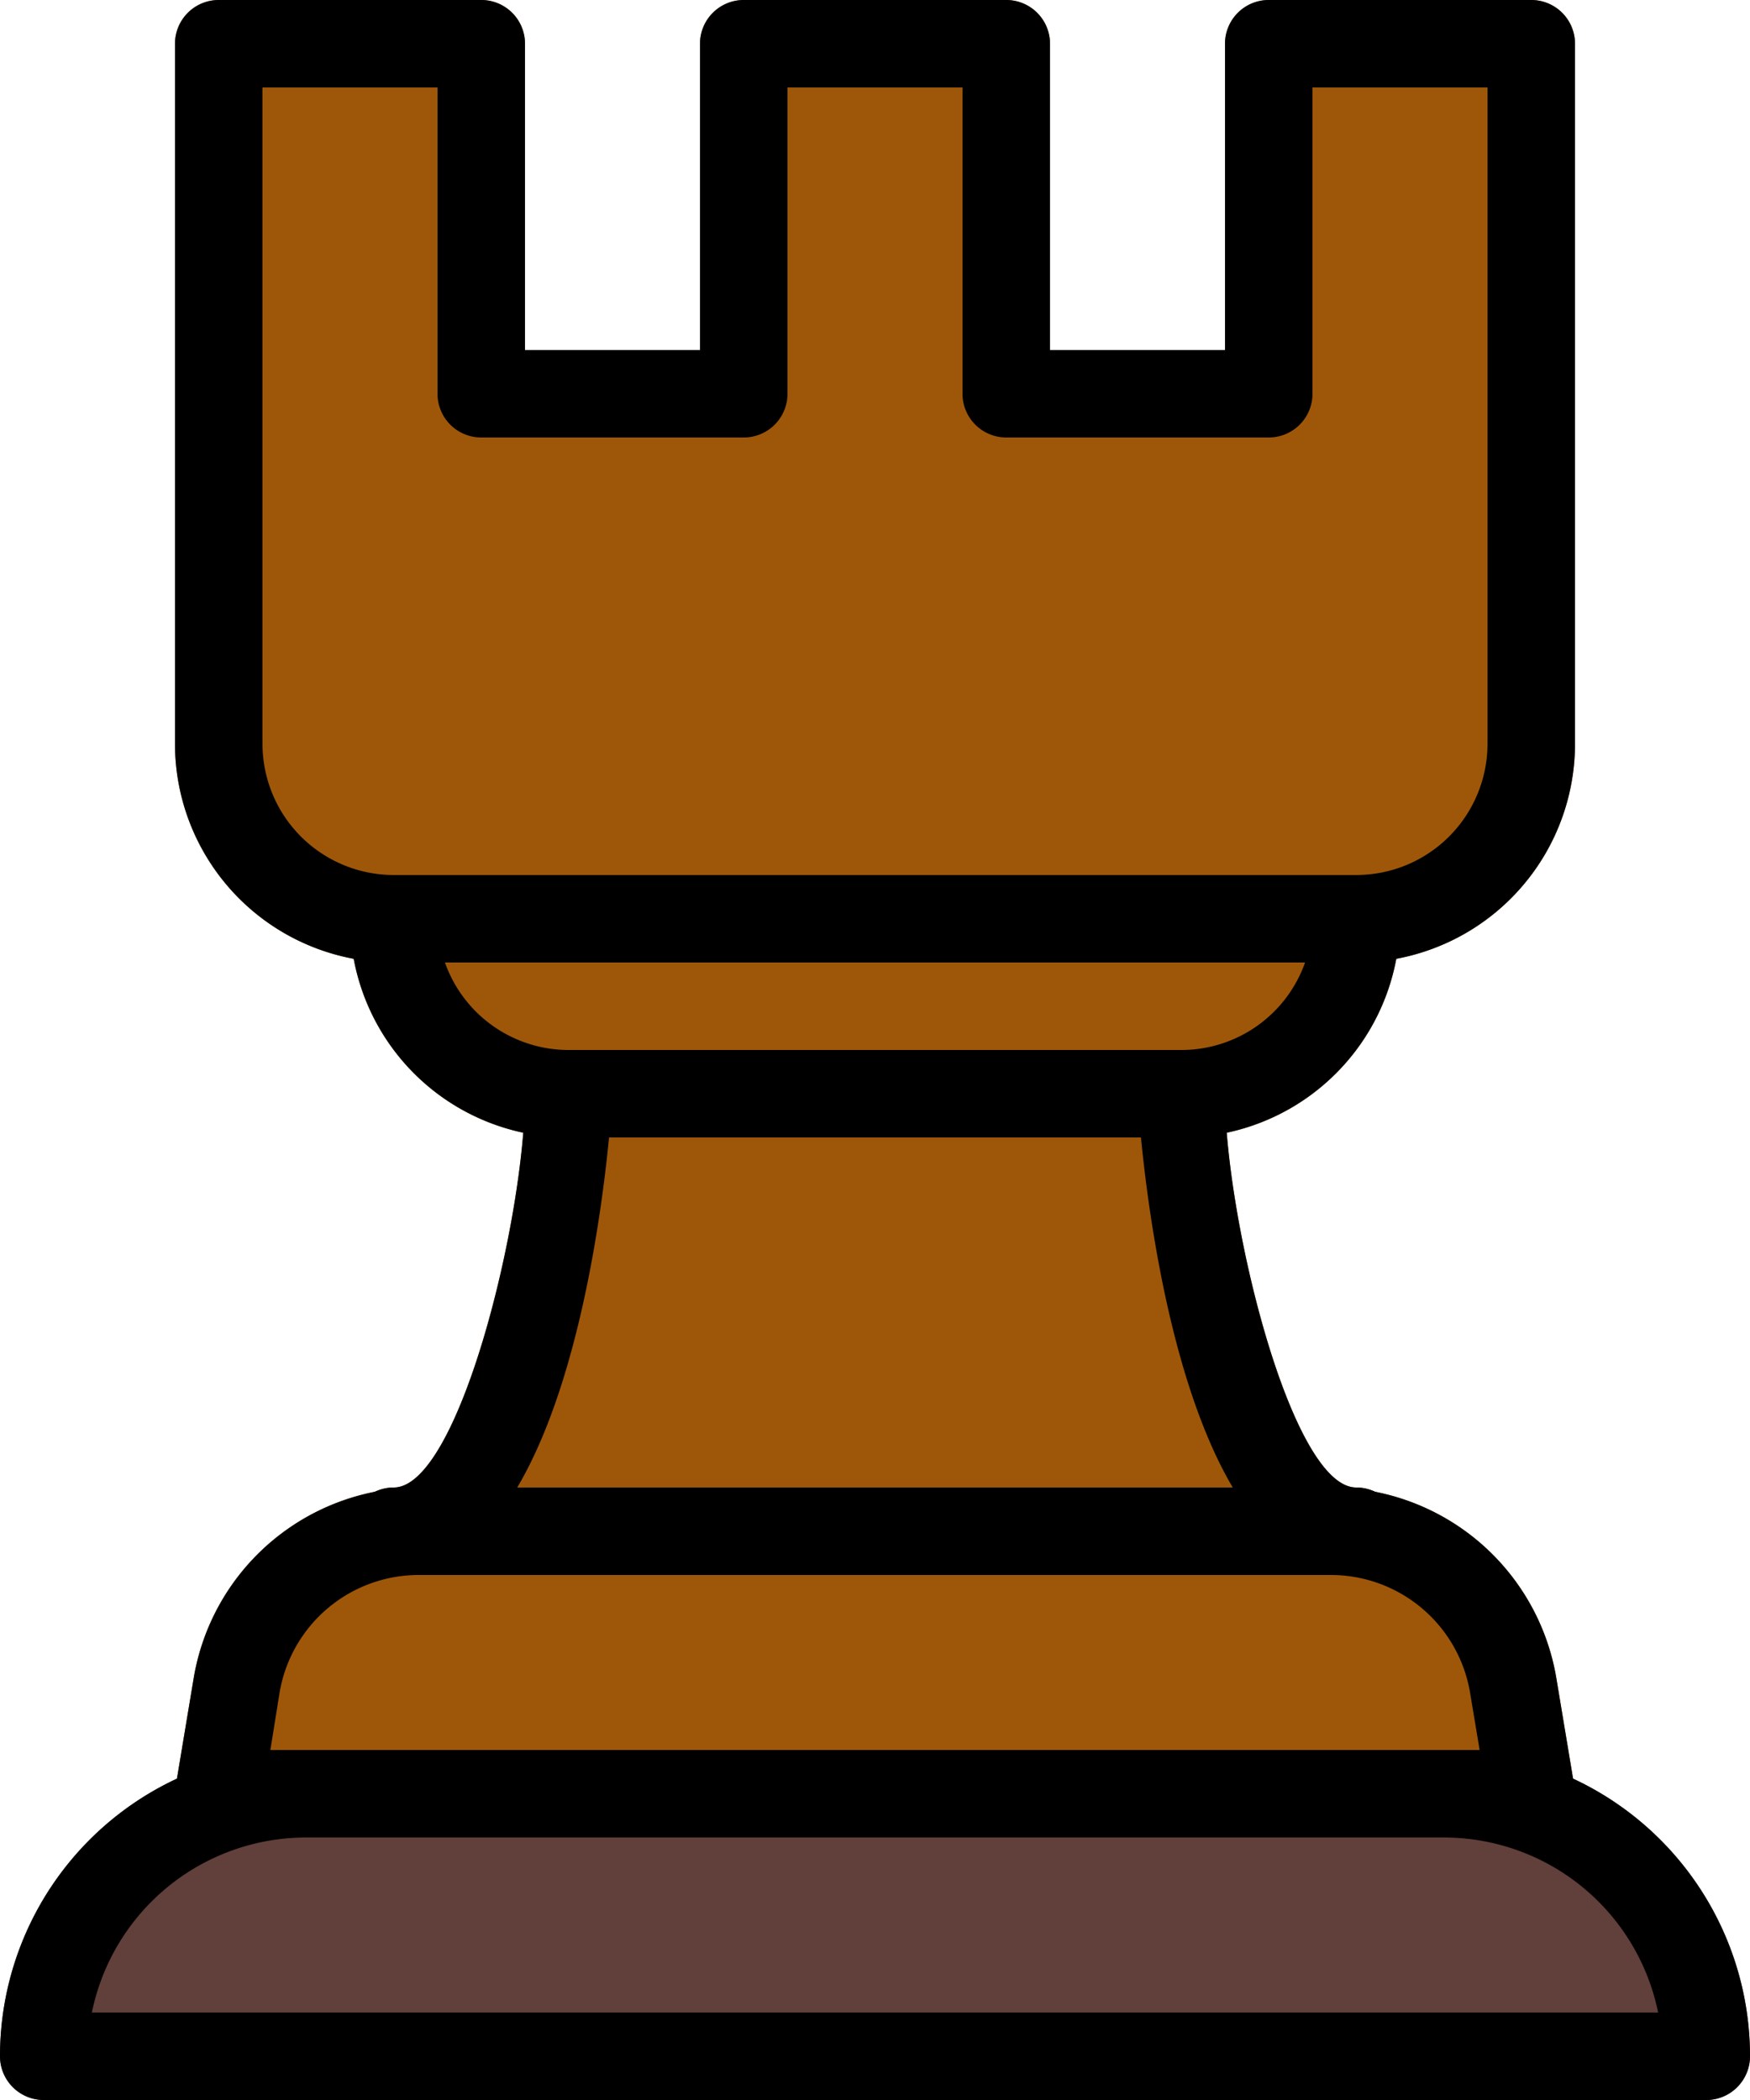
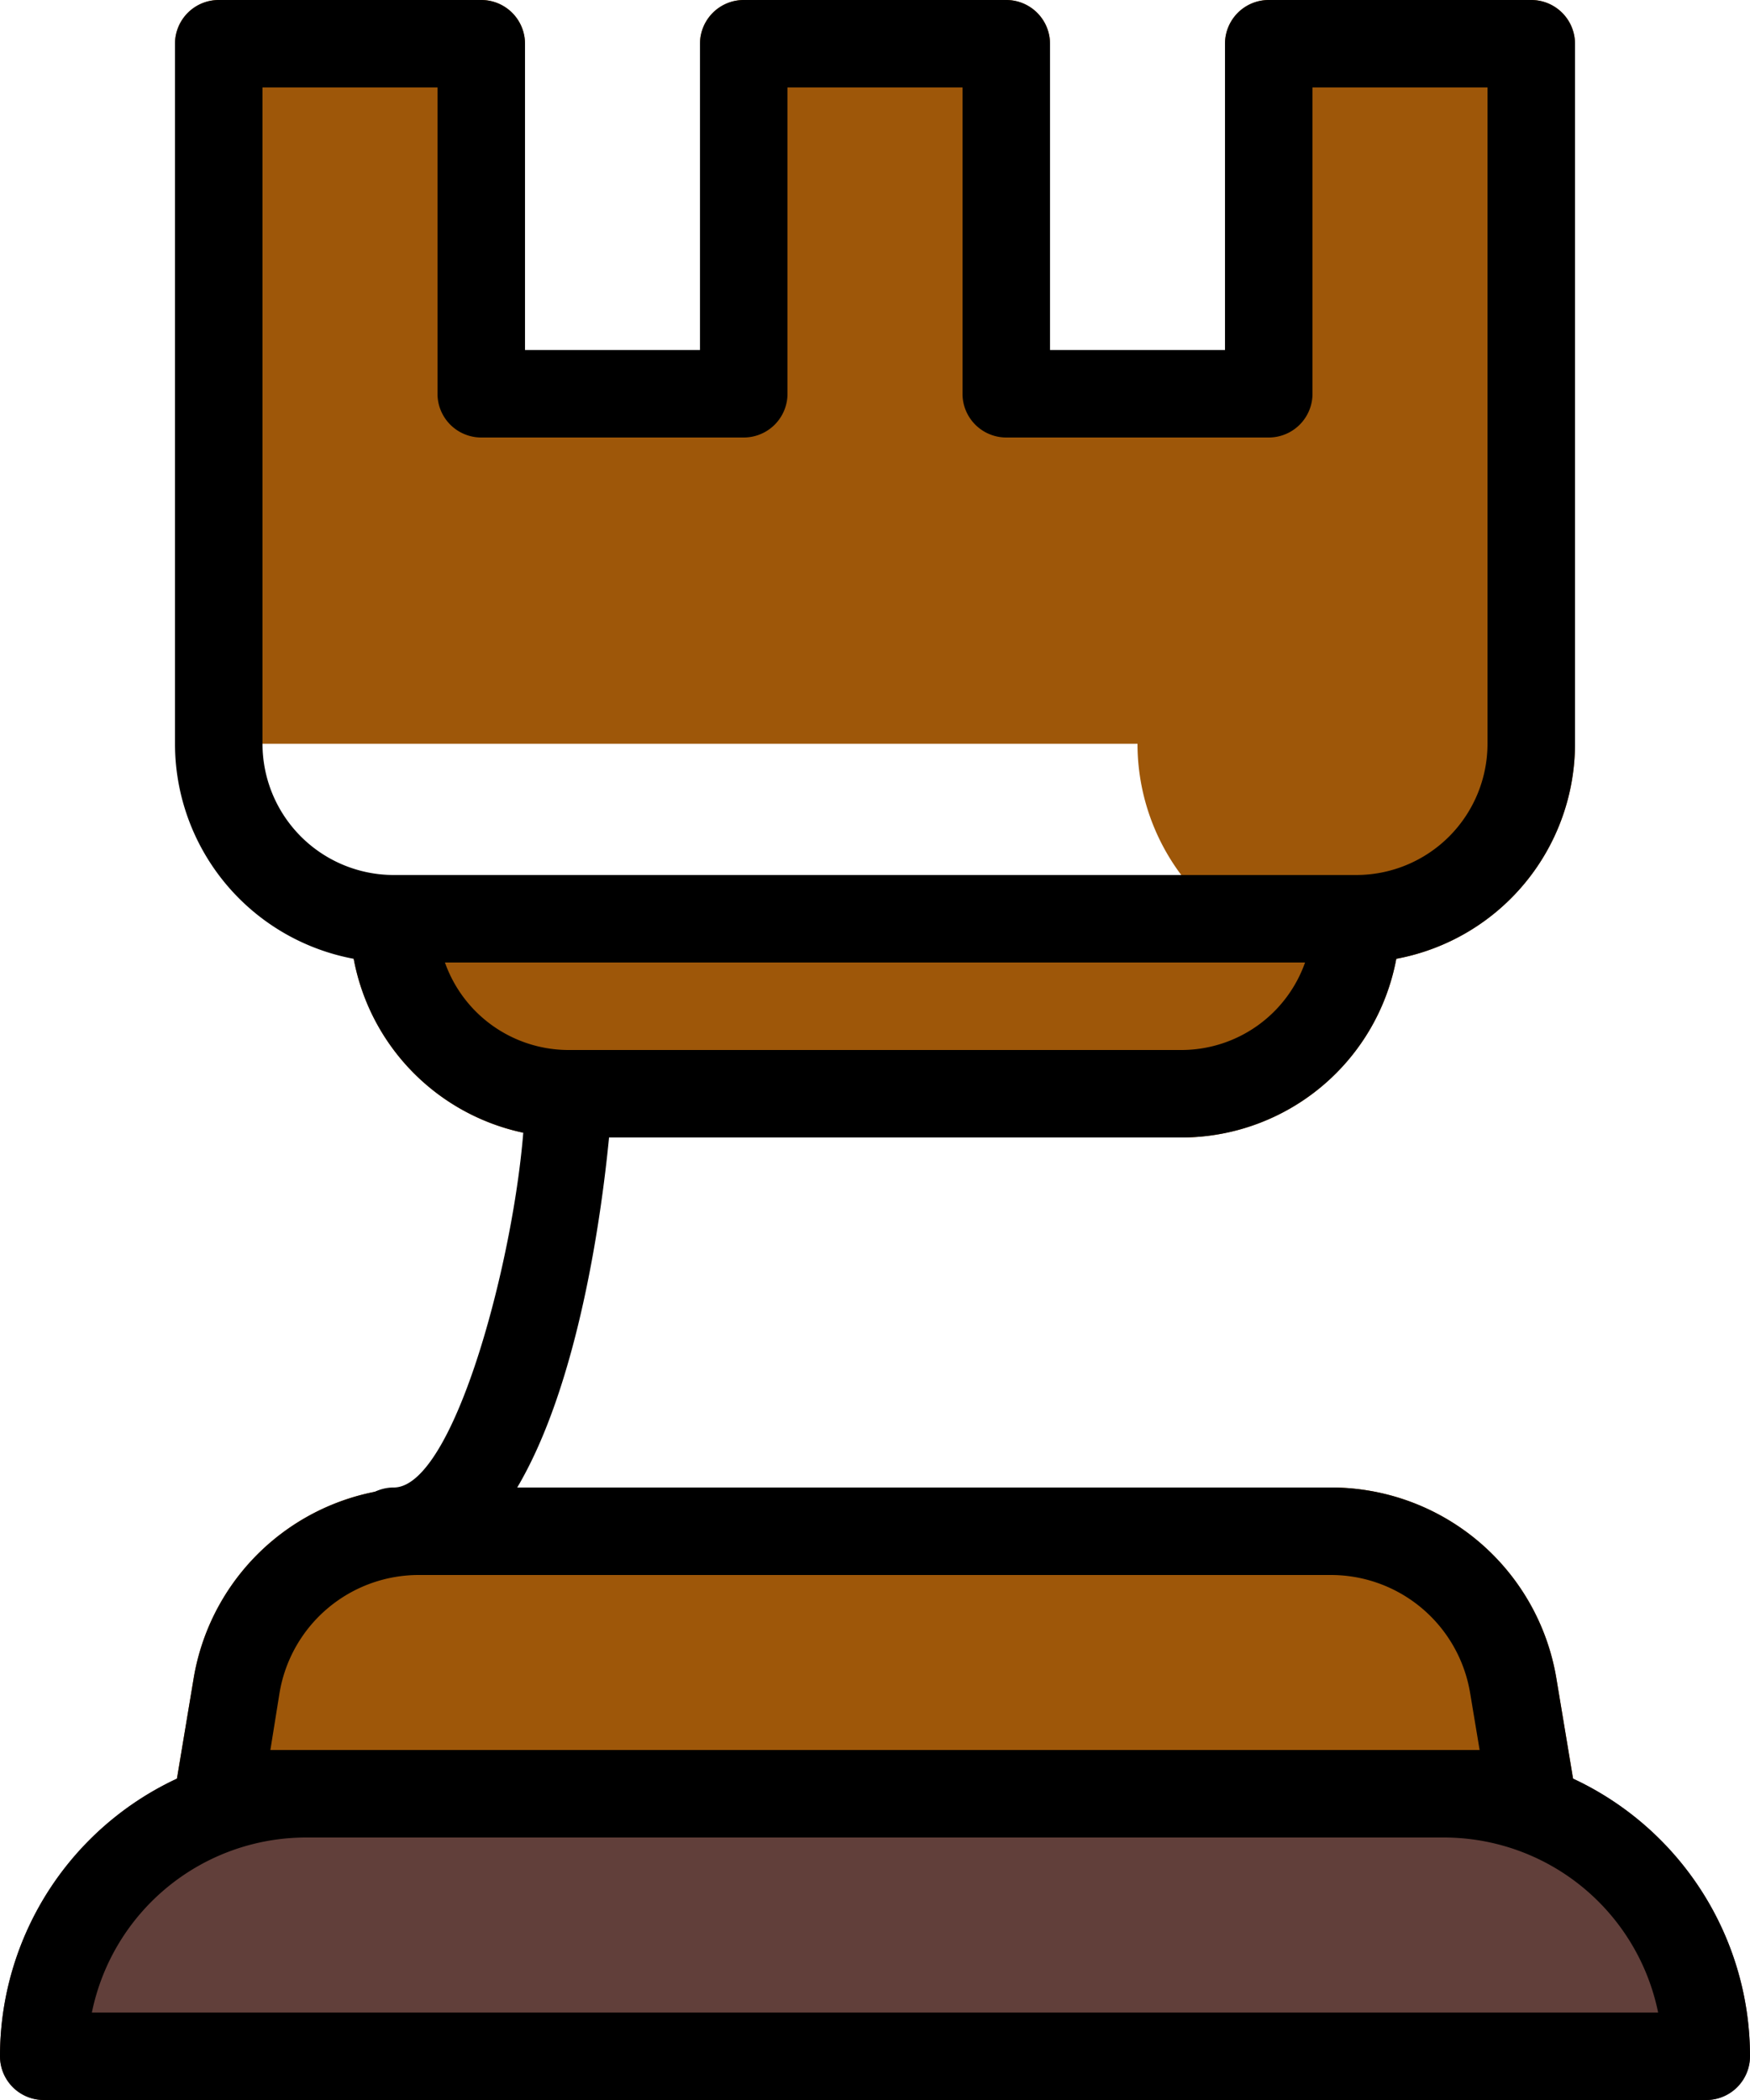
<svg xmlns="http://www.w3.org/2000/svg" fill="#000000" height="24" preserveAspectRatio="xMidYMid meet" version="1" viewBox="2.0 0.0 20.0 24.0" width="20" zoomAndPan="magnify">
  <g>
    <g id="change1_1">
-       <path d="M17.5,17c-.747,0-1.5-3.085-1.5-4.5a.5.5,0,0,0-.5-.5h-7a.5.5,0,0,0-.5.5C8,13.915,7.247,17,6.5,17a.5.5,0,0,0,0,1h11a.5.5,0,0,0,0-1Z" fill="#9e5709" />
-     </g>
+       </g>
    <g id="change2_1">
      <path d="M19.788,19.187A2.61,2.61,0,0,0,17.206,17H6.794a2.61,2.61,0,0,0-2.582,2.188l-.205,1.23A.5.5,0,0,0,4.5,21h15a.5.5,0,0,0,.493-.582Z" fill="#9e5709" />
    </g>
    <g id="change2_2">
      <path d="M17.5,10H6.5a.5.5,0,0,0-.5.5A2.5,2.5,0,0,0,8.5,13h7A2.5,2.5,0,0,0,18,10.5.5.5,0,0,0,17.5,10Z" fill="#9e5709" />
    </g>
    <g id="change3_1">
      <path d="M18.5,20H5.5A3.5,3.5,0,0,0,2,23.5a.5.5,0,0,0,.5.5h19a.5.5,0,0,0,.5-.5A3.5,3.5,0,0,0,18.5,20Z" fill="#613f3a" />
    </g>
    <g id="change4_1">
-       <path d="M19.5,0h-3a.5.5,0,0,0-.5.5V4H14V.5a.5.5,0,0,0-.5-.5h-3a.5.5,0,0,0-.5.5V4H8V.5A.5.5,0,0,0,7.5,0h-3A.5.5,0,0,0,4,.5v8A2.5,2.5,0,0,0,6.5,11h11A2.5,2.5,0,0,0,20,8.5V.5A.5.5,0,0,0,19.5,0Z" fill="#9e5709" />
+       <path d="M19.5,0h-3a.5.5,0,0,0-.5.5V4H14V.5a.5.5,0,0,0-.5-.5h-3a.5.5,0,0,0-.5.5V4H8V.5A.5.5,0,0,0,7.5,0h-3A.5.5,0,0,0,4,.5v8h11A2.5,2.5,0,0,0,20,8.5V.5A.5.5,0,0,0,19.5,0Z" fill="#9e5709" />
    </g>
  </g>
  <g id="change5_1">
    <path d="M21.5,24H2.5a.5.5,0,0,1-.5-.5A3.5,3.5,0,0,1,5.5,20h13A3.5,3.5,0,0,1,22,23.5.5.5,0,0,1,21.5,24ZM3.05,23h17.9a2.5,2.5,0,0,0-2.45-2H5.5A2.5,2.5,0,0,0,3.05,23Z" fill="inherit" />
    <path d="M19.5,21H4.5a.5.5,0,0,1-.493-.582l.205-1.23A2.61,2.61,0,0,1,6.794,17H17.206a2.61,2.61,0,0,1,2.582,2.187l.205,1.231A.5.5,0,0,1,19.5,21ZM5.09,20H18.91l-.108-.648A1.613,1.613,0,0,0,17.206,18H6.794a1.613,1.613,0,0,0-1.6,1.352Z" fill="inherit" />
    <path d="M17.5,11H6.5A2.5,2.5,0,0,1,4,8.5V.5A.5.5,0,0,1,4.5,0h3A.5.5,0,0,1,8,.5V4h2V.5a.5.5,0,0,1,.5-.5h3a.5.5,0,0,1,.5.5V4h2V.5a.5.5,0,0,1,.5-.5h3a.5.5,0,0,1,.5.5v8A2.5,2.5,0,0,1,17.5,11ZM5,1V8.5A1.5,1.5,0,0,0,6.5,10h11A1.5,1.5,0,0,0,19,8.5V1H17V4.5a.5.5,0,0,1-.5.5h-3a.5.5,0,0,1-.5-.5V1H11V4.5a.5.5,0,0,1-.5.5h-3A.5.5,0,0,1,7,4.5V1Z" fill="inherit" />
    <path d="M15.5,13h-7A2.5,2.5,0,0,1,6,10.5a.5.5,0,0,1,.5-.5h11a.5.5,0,0,1,.5.5A2.5,2.5,0,0,1,15.5,13ZM7.085,11A1.5,1.5,0,0,0,8.5,12h7a1.5,1.5,0,0,0,1.415-1Z" fill="inherit" />
    <path d="M6.5,18a.5.5,0,0,1,0-1C7.247,17,8,13.915,8,12.5a.5.5,0,0,1,1,0C9,12.555,8.7,18,6.5,18Z" fill="inherit" />
-     <path d="M17.5,18c-2.2,0-2.5-5.445-2.5-5.5a.5.5,0,0,1,1,0c0,1.415.753,4.5,1.5,4.5a.5.5,0,0,1,0,1Z" fill="inherit" />
  </g>
</svg>